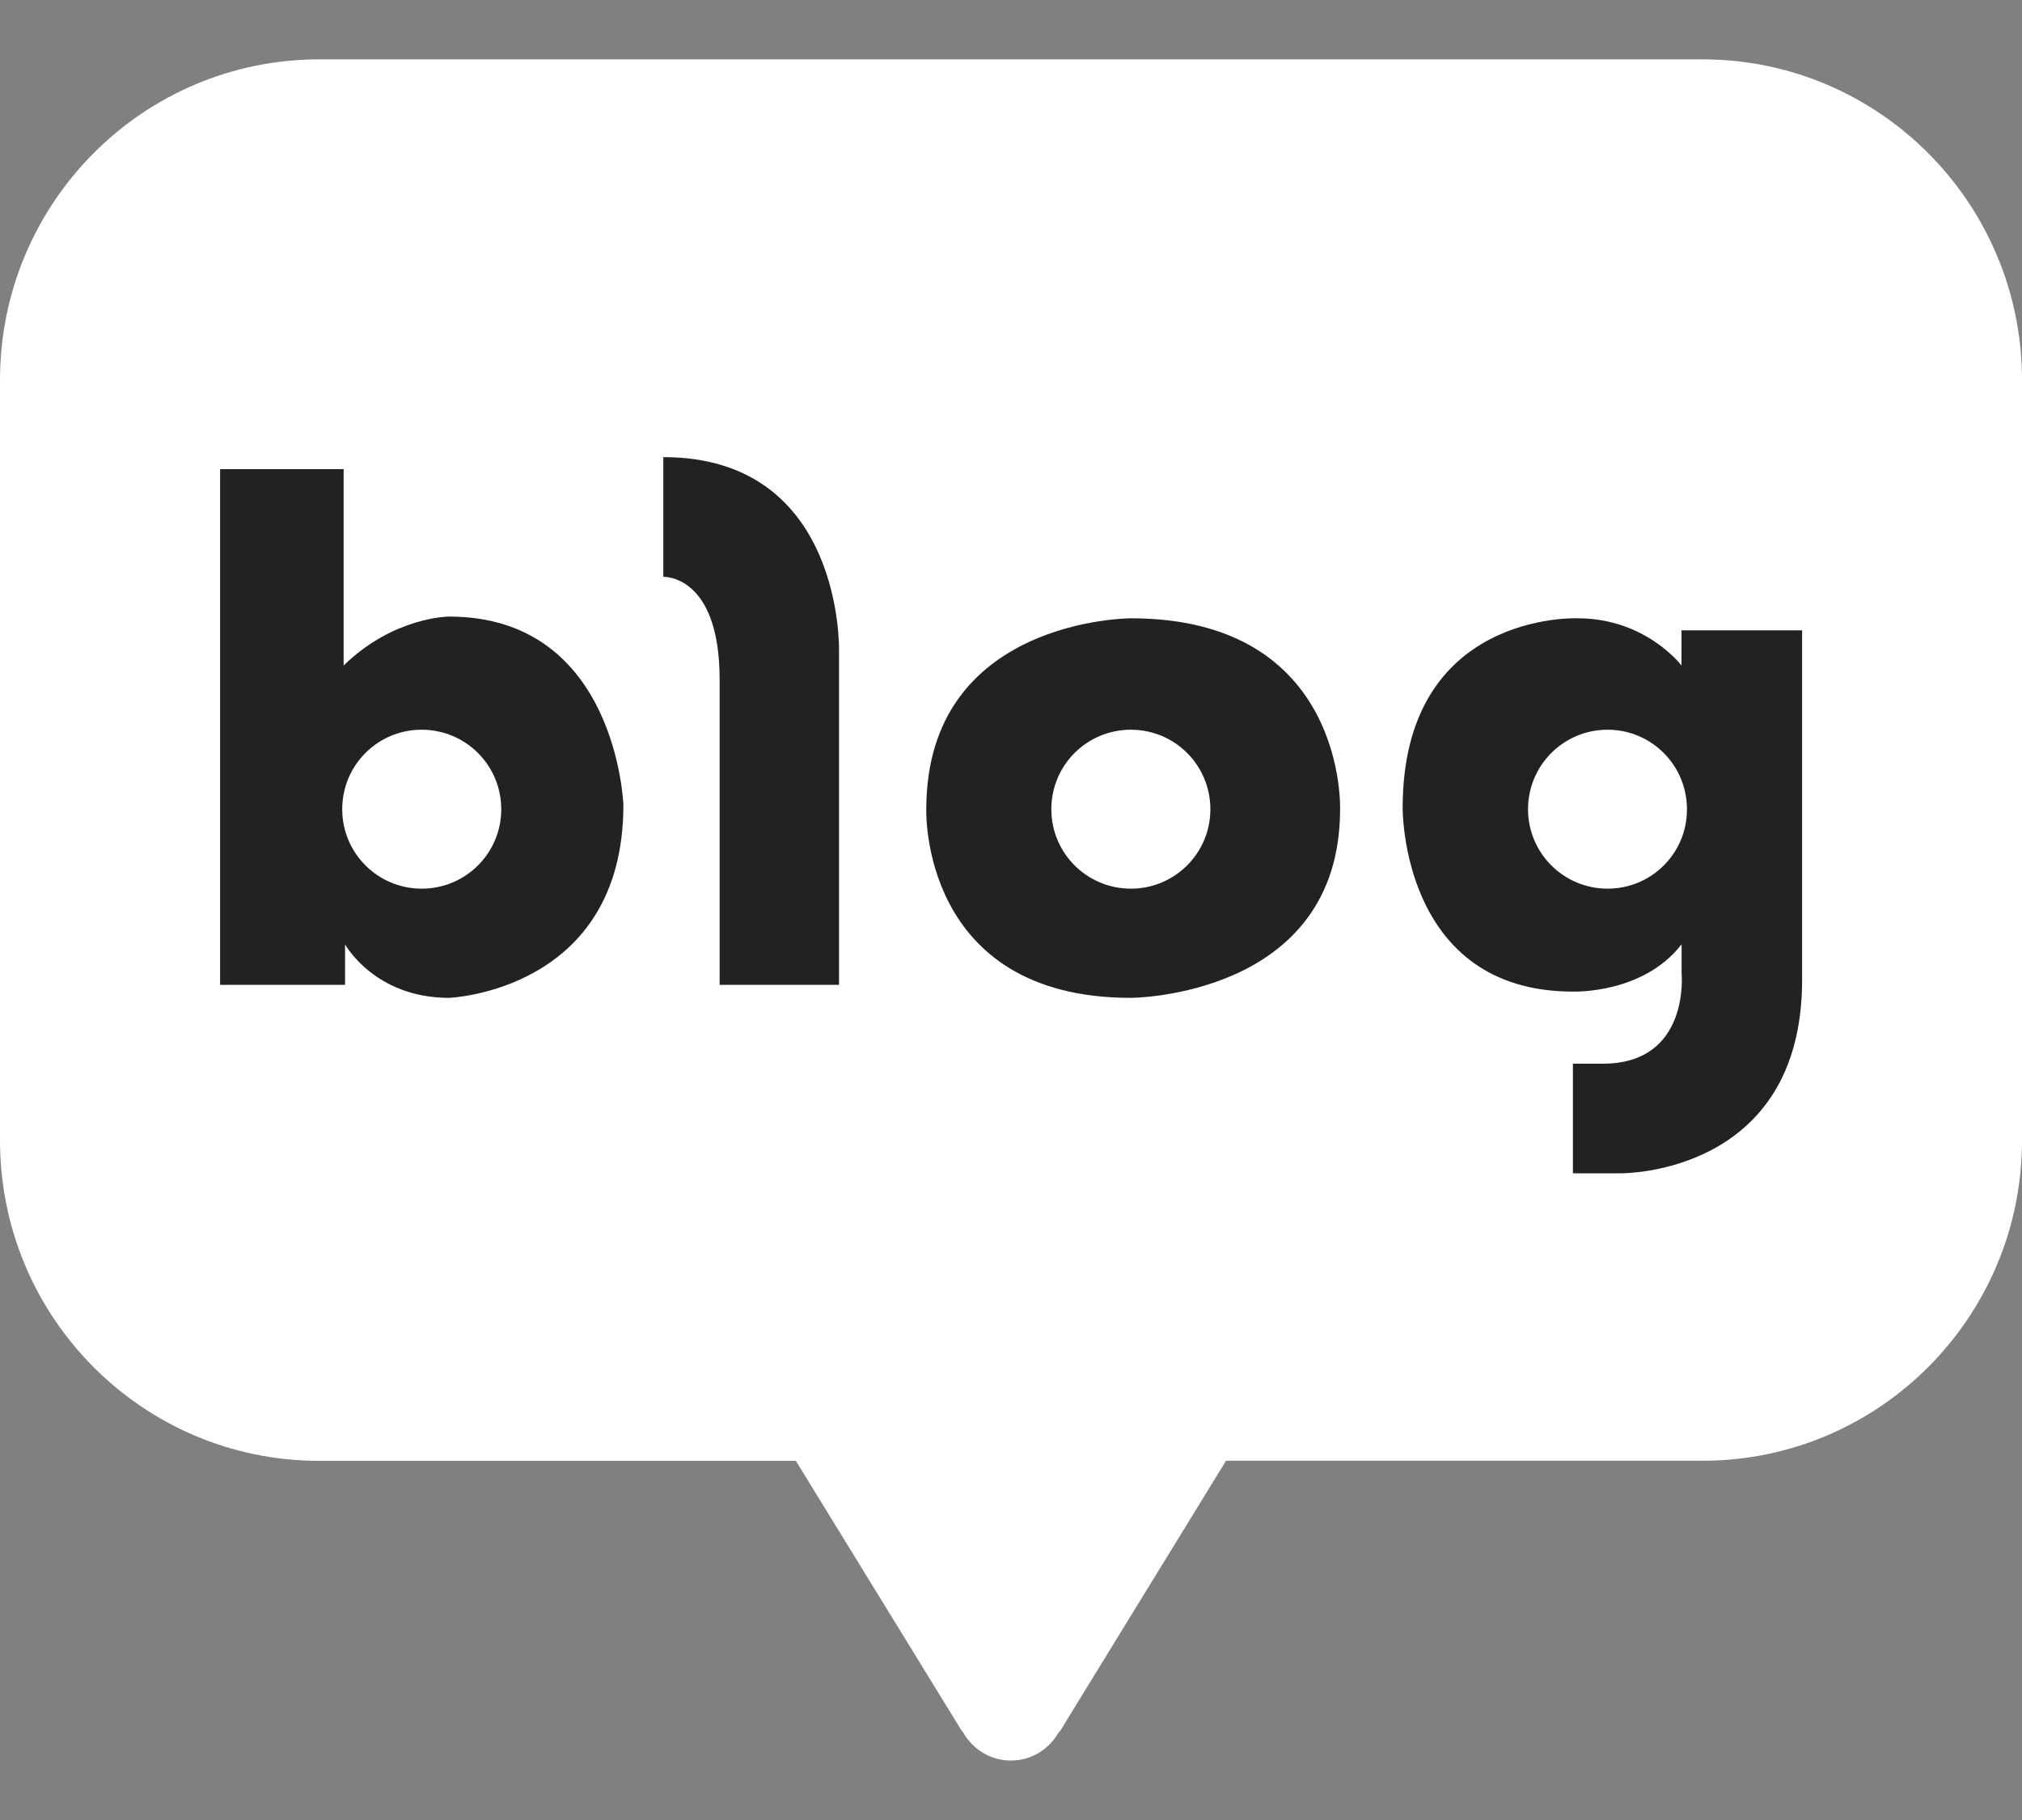
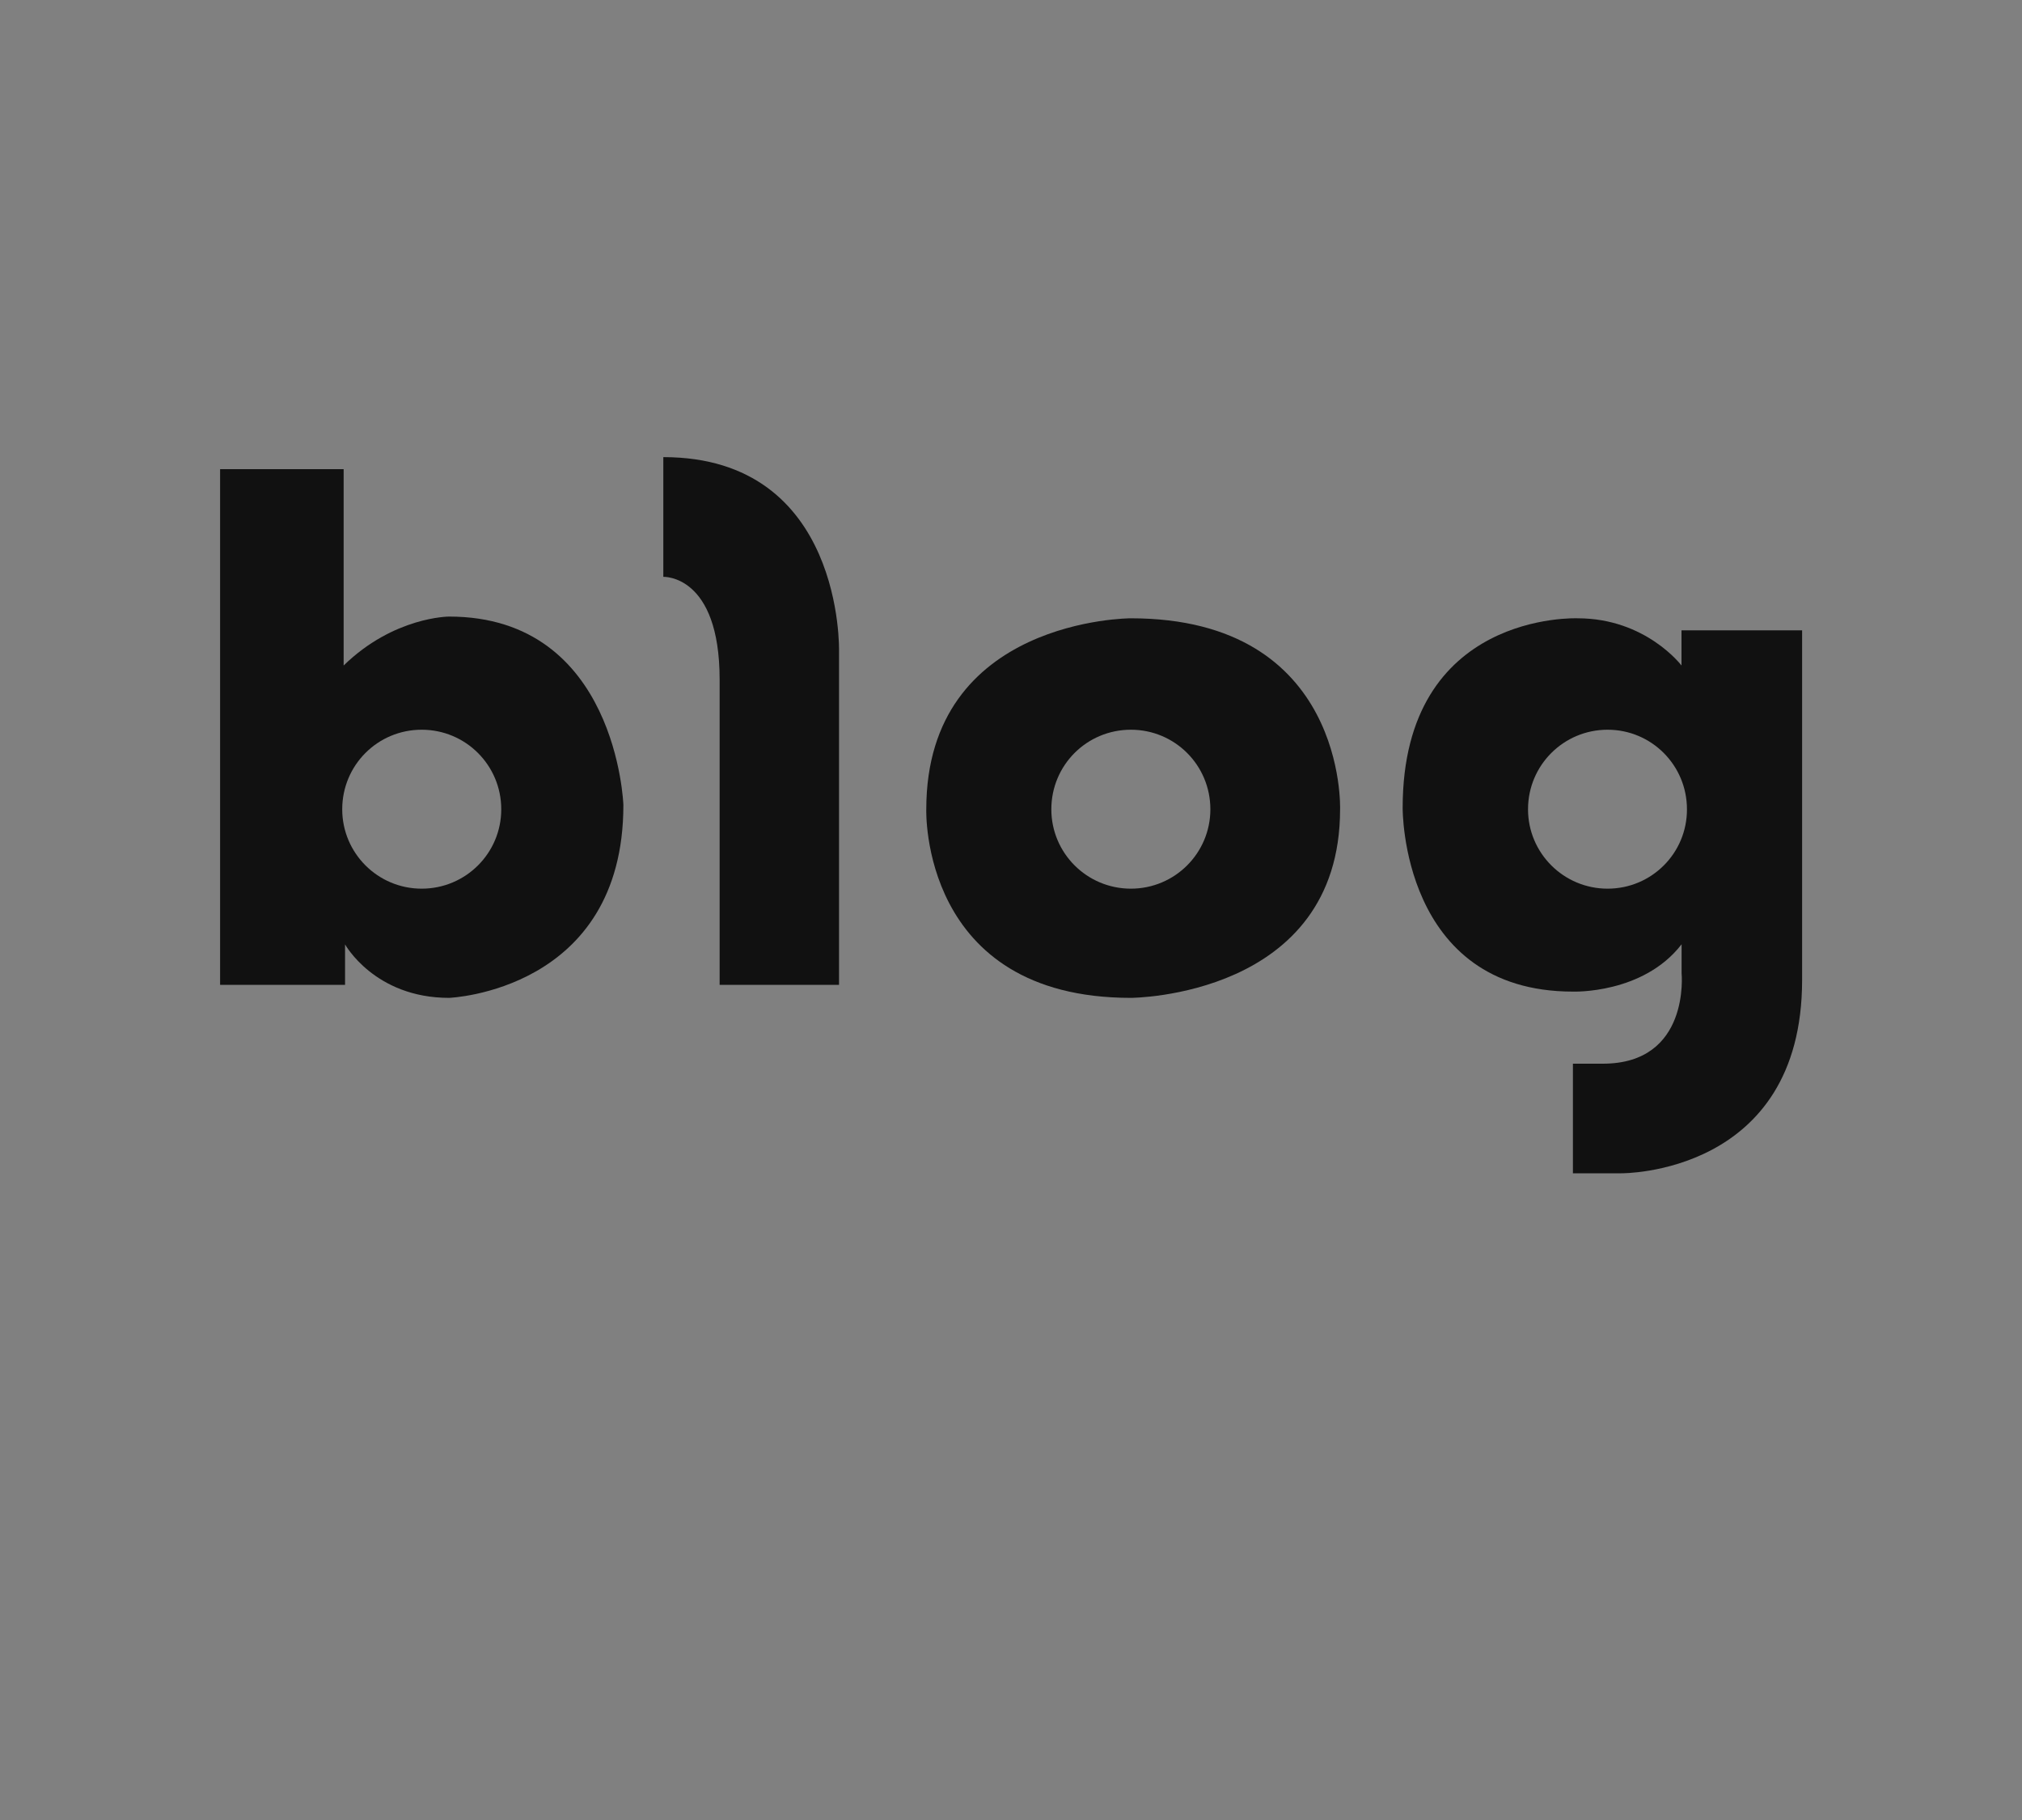
<svg xmlns="http://www.w3.org/2000/svg" width="20" height="18" viewBox="0 0 20 18" fill="none">
  <rect x="0" y="0" width="20" height="18" fill="#808080" stroke="none" />
-   <path d="M16.84 0.587H3.158C1.412 0.587 0 2.009 0 3.758V11.279C0 13.029 1.412 14.448 3.158 14.448H7.872L9.48 17.065C9.48 17.065 9.497 17.098 9.531 17.141C9.626 17.303 9.799 17.412 10 17.412C10.199 17.412 10.37 17.303 10.465 17.144C10.506 17.097 10.52 17.064 10.52 17.064L12.127 14.447H16.84C18.584 14.447 20 13.028 20 11.278V3.758C20 2.009 18.584 0.587 16.84 0.587Z" fill="white" />
  <path d="M4.442 6.098C4.442 6.098 3.895 6.098 3.399 6.582V4.64H2.177V9.74H3.413V9.34C3.413 9.34 3.705 9.869 4.442 9.869C4.442 9.869 6.166 9.803 6.166 7.961C6.166 7.961 6.103 6.098 4.442 6.098ZM4.171 8.789C3.736 8.789 3.385 8.437 3.385 8.004C3.385 7.567 3.736 7.217 4.171 7.217C4.606 7.217 4.958 7.568 4.958 8.004C4.958 8.438 4.606 8.789 4.171 8.789Z" fill="black" fill-opacity="0.867" />
  <path d="M6.561 4.521V5.705C6.561 5.705 7.118 5.679 7.118 6.721V9.74H8.299V6.441C8.299 6.441 8.35 4.521 6.561 4.521Z" fill="black" fill-opacity="0.867" />
  <path d="M11.185 6.115C11.185 6.115 9.162 6.115 9.162 8.004C9.162 8.004 9.098 9.869 11.185 9.869C11.185 9.869 13.255 9.864 13.255 8.004C13.255 8.004 13.322 6.115 11.185 6.115ZM11.186 8.789C10.75 8.789 10.399 8.437 10.399 8.004C10.399 7.567 10.75 7.217 11.186 7.217C11.621 7.217 11.972 7.568 11.972 8.004C11.972 8.438 11.62 8.789 11.186 8.789Z" fill="black" fill-opacity="0.867" />
  <path d="M16.632 6.234V6.582C16.632 6.582 16.28 6.115 15.605 6.115C15.605 6.115 13.874 6.04 13.874 7.99C13.874 7.99 13.855 9.807 15.558 9.807C15.558 9.807 16.252 9.833 16.633 9.339V9.624C16.633 9.624 16.721 10.52 15.854 10.52H15.558V11.604H16.036C16.036 11.604 17.825 11.624 17.825 9.692V6.234H16.632ZM15.901 8.789C15.466 8.789 15.114 8.437 15.114 8.004C15.114 7.567 15.467 7.217 15.901 7.217C16.335 7.217 16.686 7.568 16.686 8.004C16.687 8.438 16.336 8.789 15.901 8.789Z" fill="black" fill-opacity="0.867" />
</svg>